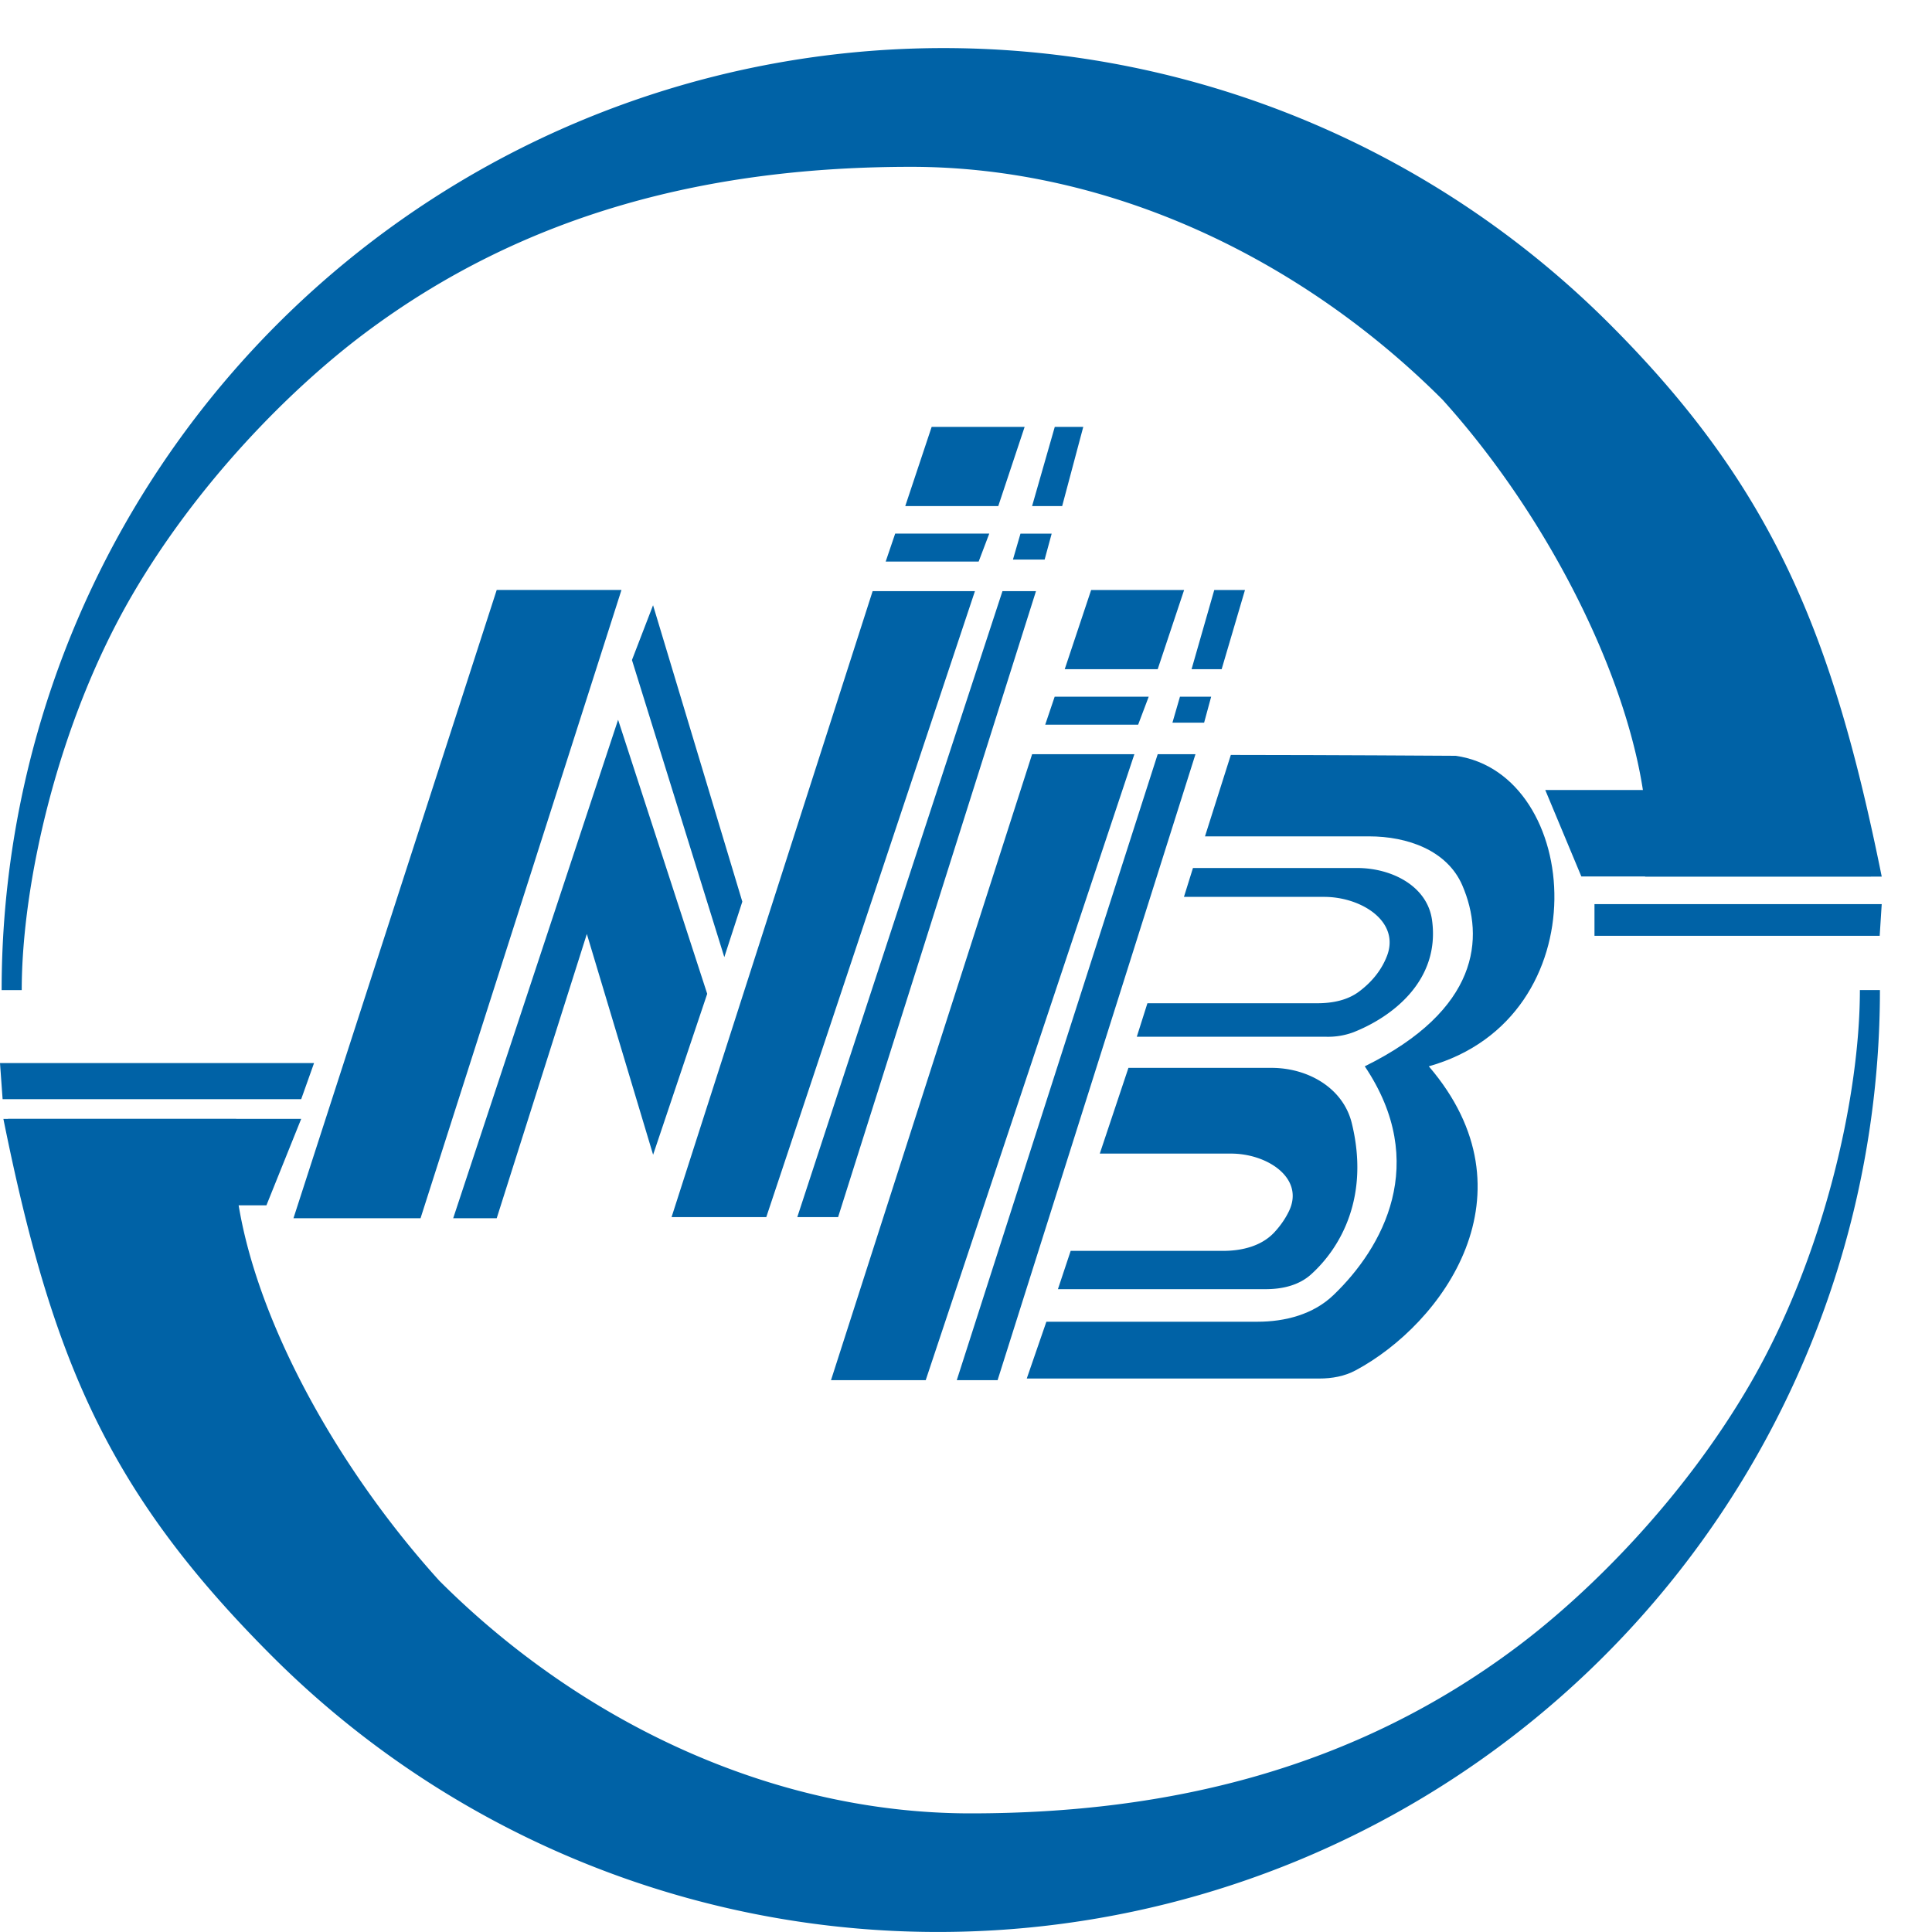
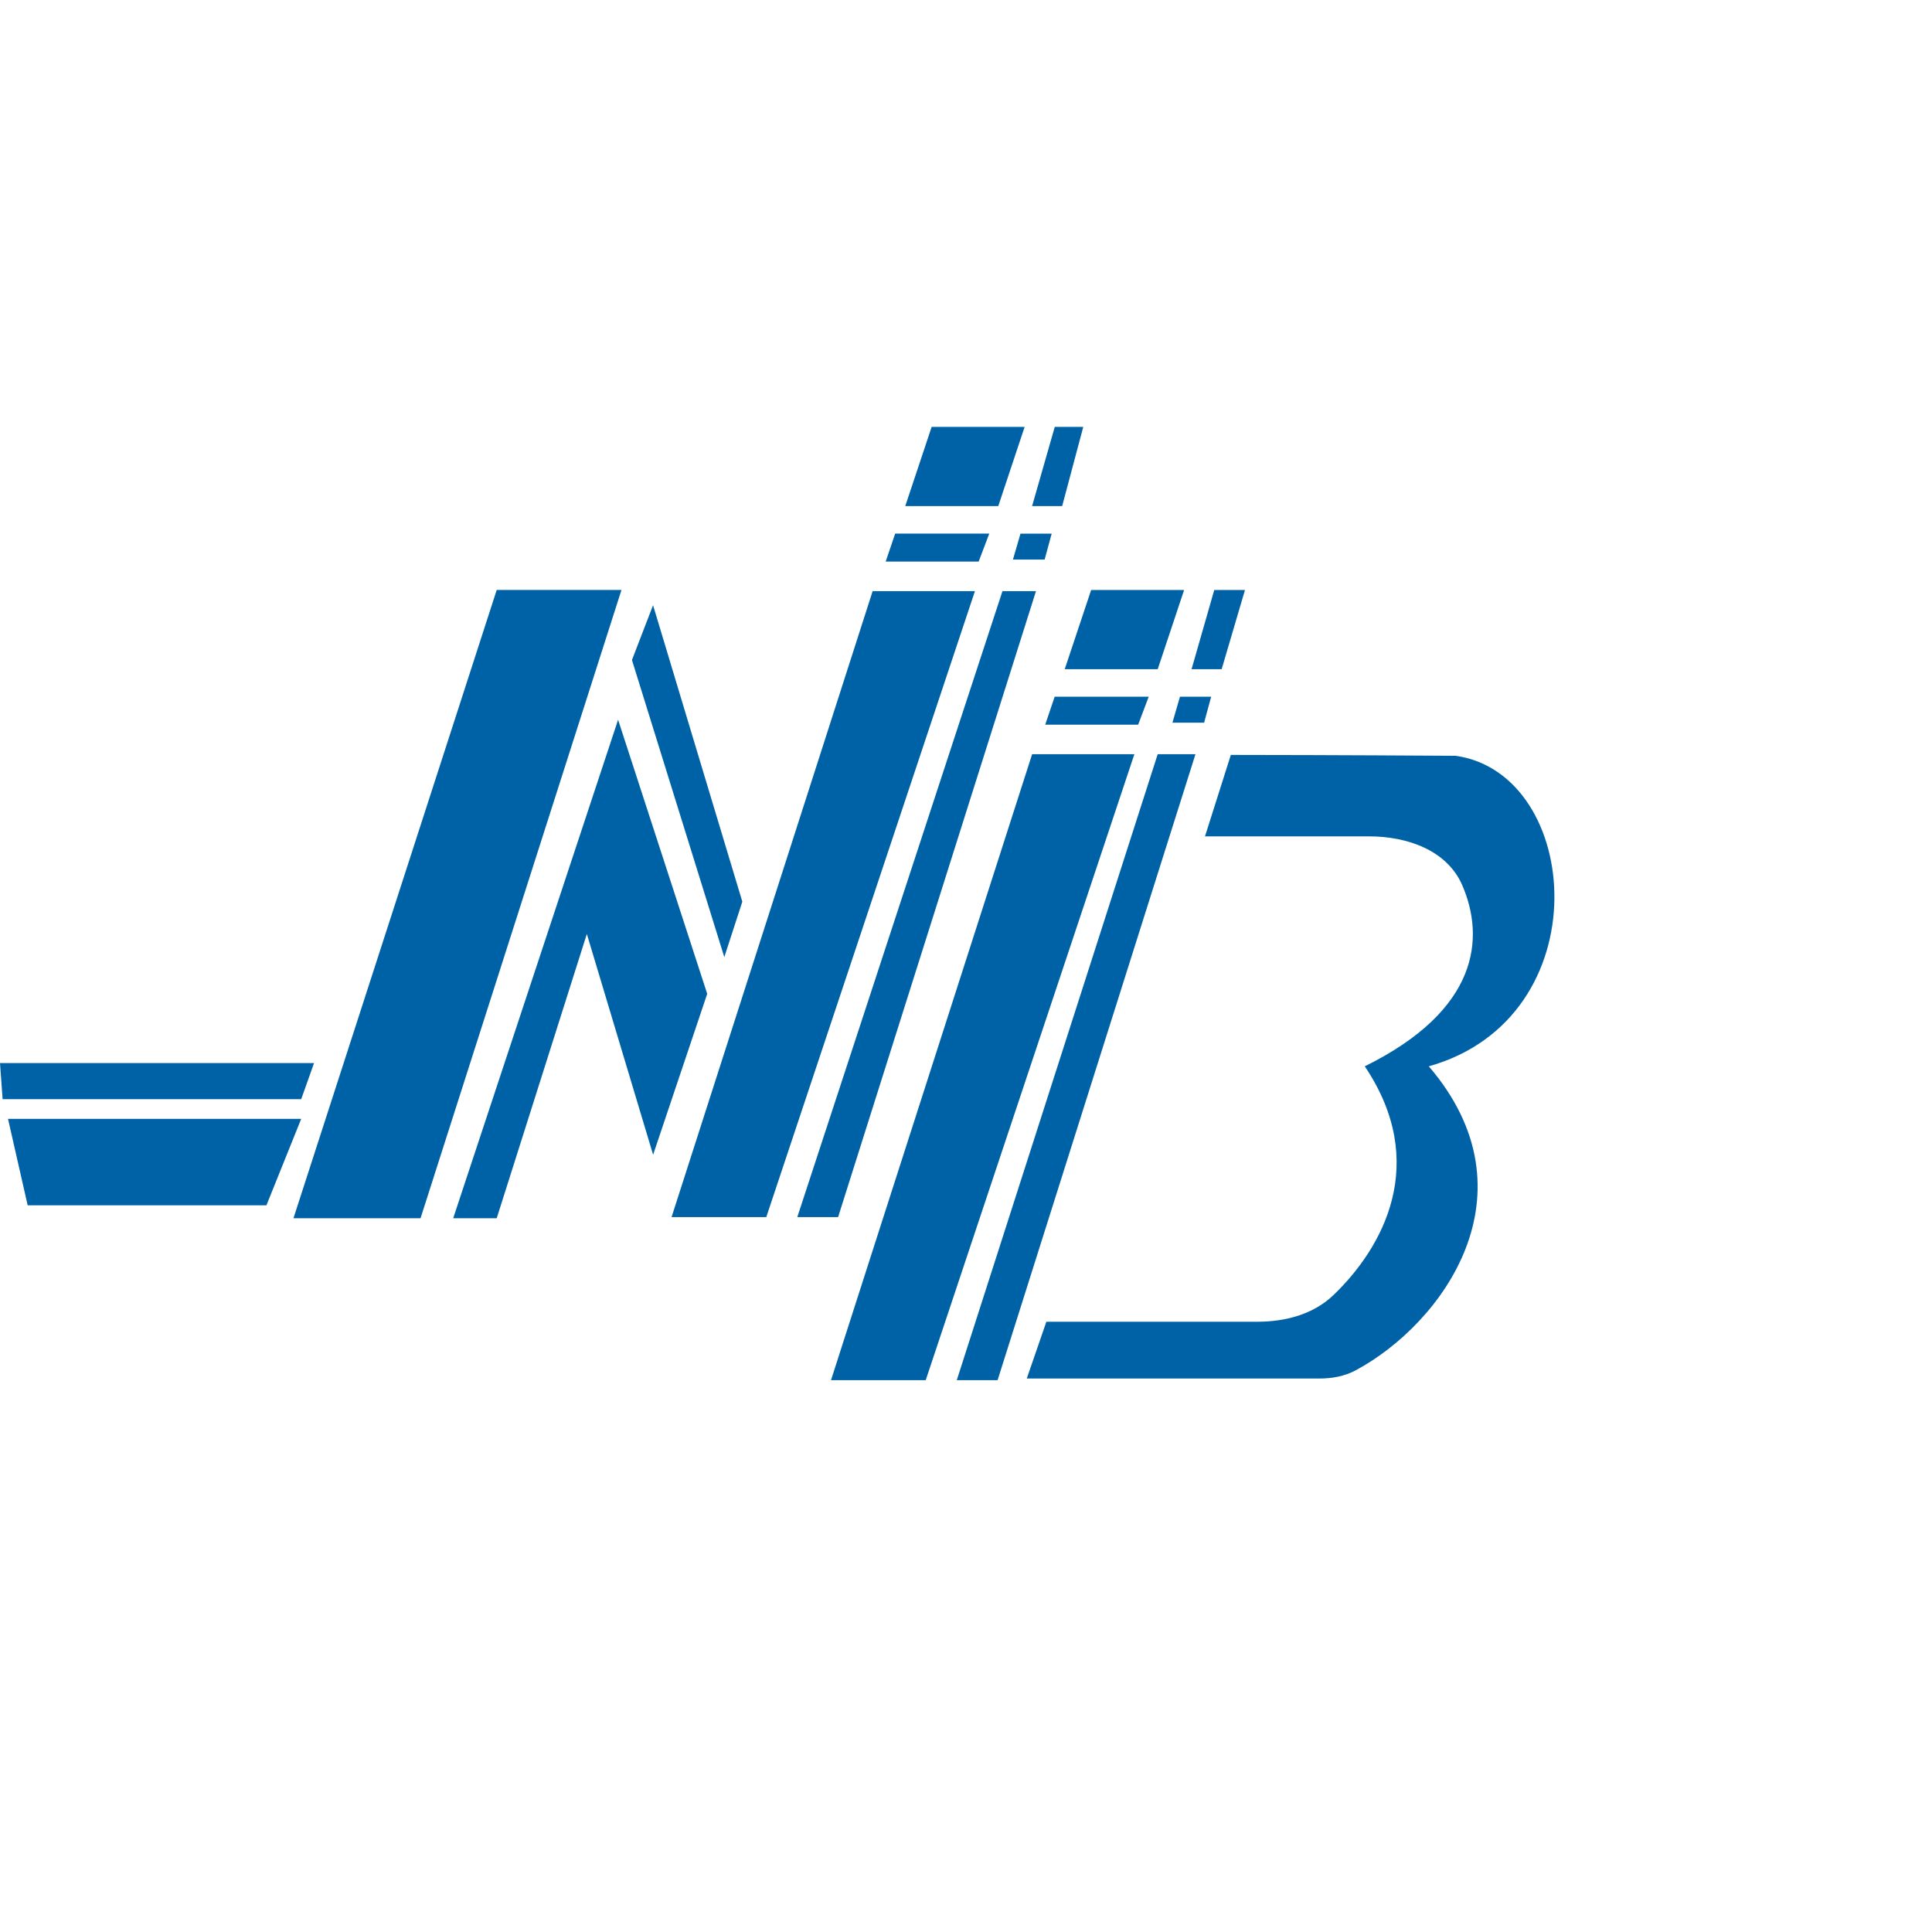
<svg xmlns="http://www.w3.org/2000/svg" fill="none" viewBox="0 0 40 40">
-   <path fill="#0062A6" d="M38.736 18.146H32.74l-.747-1.79h6.302l.441 1.79zM33.013 19.375h5.904l.042-.656h-5.947v.656z" />
-   <path fill="#0062A6" d="M38.959 18.148c-1.008-4.987-2.236-8.042-5.634-11.44A19.501 19.501 0 0 0 .034 20.499H.45c0-2.188.738-5.512 2.278-8.164 1.36-2.34 3.278-4.273 4.808-5.424 3.363-2.528 7.207-3.457 11.327-3.457s8.087 1.905 11 4.818c2.666 2.95 4.564 7.244 4.197 9.877h4.899zM.07 23.165c1.007 4.987 2.164 7.726 5.562 11.123a19.501 19.501 0 0 0 33.29-13.79h-.415c0 2.189-.738 5.513-2.279 8.165-1.36 2.34-3.277 4.273-4.807 5.424-3.363 2.528-7.207 3.457-11.327 3.457s-8.087-1.905-11-4.818c-2.667-2.95-4.571-6.928-4.204-9.56H.07z" />
  <path fill="#0062A6" d="M.573 24.955h4.943l.72-1.79H.166l.407 1.79zM.054 22.756L0 22.01h6.502l-.266.747H.054zM6.076 25.222l4.208-13.008h2.583l-4.16 13.008H6.075zM13.521 12.53l-.437 1.135 1.912 6.151.373-1.148-1.848-6.137zM9.383 25.222l3.414-10.32 1.845 5.674-1.12 3.332-1.372-4.571-1.866 5.885h-.901zM13.904 25.199l4.163-12.96h2.118l-4.32 12.96h-1.961zM21.45 12.239h-.695l-4.248 12.96h.845l4.097-12.96zM18.337 11.627l.197-.58h1.948l-.22.58h-1.925zM18.742 10.479l.547-1.641h1.925l-.546 1.64h-1.926zM21.368 10.479l.47-1.641h.59l-.437 1.64h-.623zM20.972 11.585l.156-.537h.646l-.146.537h-.656zM17.205 28.575l4.164-12.96h2.117l-4.32 12.96h-1.96zM24.751 15.615h-.782l-4.16 12.96h.845l4.097-12.96zM21.64 15.004l.196-.58h1.947l-.219.58H21.64zM22.044 13.855l.547-1.64h1.925l-.547 1.64h-1.925zM24.67 13.855l.47-1.64h.636l-.483 1.64h-.624zM24.274 14.962l.156-.538h.646l-.146.538h-.656zM24.948 17.316l.535-1.686c.567 0 2.291.003 4.654.018 2.62.368 3.018 5.421-.555 6.429 2.255 2.63.284 5.33-1.514 6.294-.23.124-.492.17-.754.17h-6.056l.406-1.176h4.369c.577 0 1.158-.152 1.575-.552 1.023-.981 1.996-2.733.648-4.736 2.371-1.169 2.486-2.663 2.02-3.746-.314-.727-1.138-1.015-1.93-1.015h-3.398z" />
-   <path fill="#0062A6" d="M24.512 18.57l.187-.599h3.398c.715 0 1.455.371 1.552 1.08.172 1.258-.836 2.01-1.634 2.323a1.506 1.506 0 0 1-.552.091h-3.927l.22-.694h3.517c.312 0 .629-.06.876-.25.29-.22.466-.471.564-.722.283-.718-.526-1.23-1.298-1.23h-2.903zM22.77 23.884l.593-1.775h2.962c.754 0 1.485.415 1.663 1.148.373 1.526-.234 2.578-.844 3.128-.254.229-.6.306-.941.306h-4.3l.264-.793h3.153c.398 0 .807-.1 1.074-.395.128-.14.223-.284.291-.424.332-.681-.44-1.195-1.197-1.195H22.77z" />
</svg>